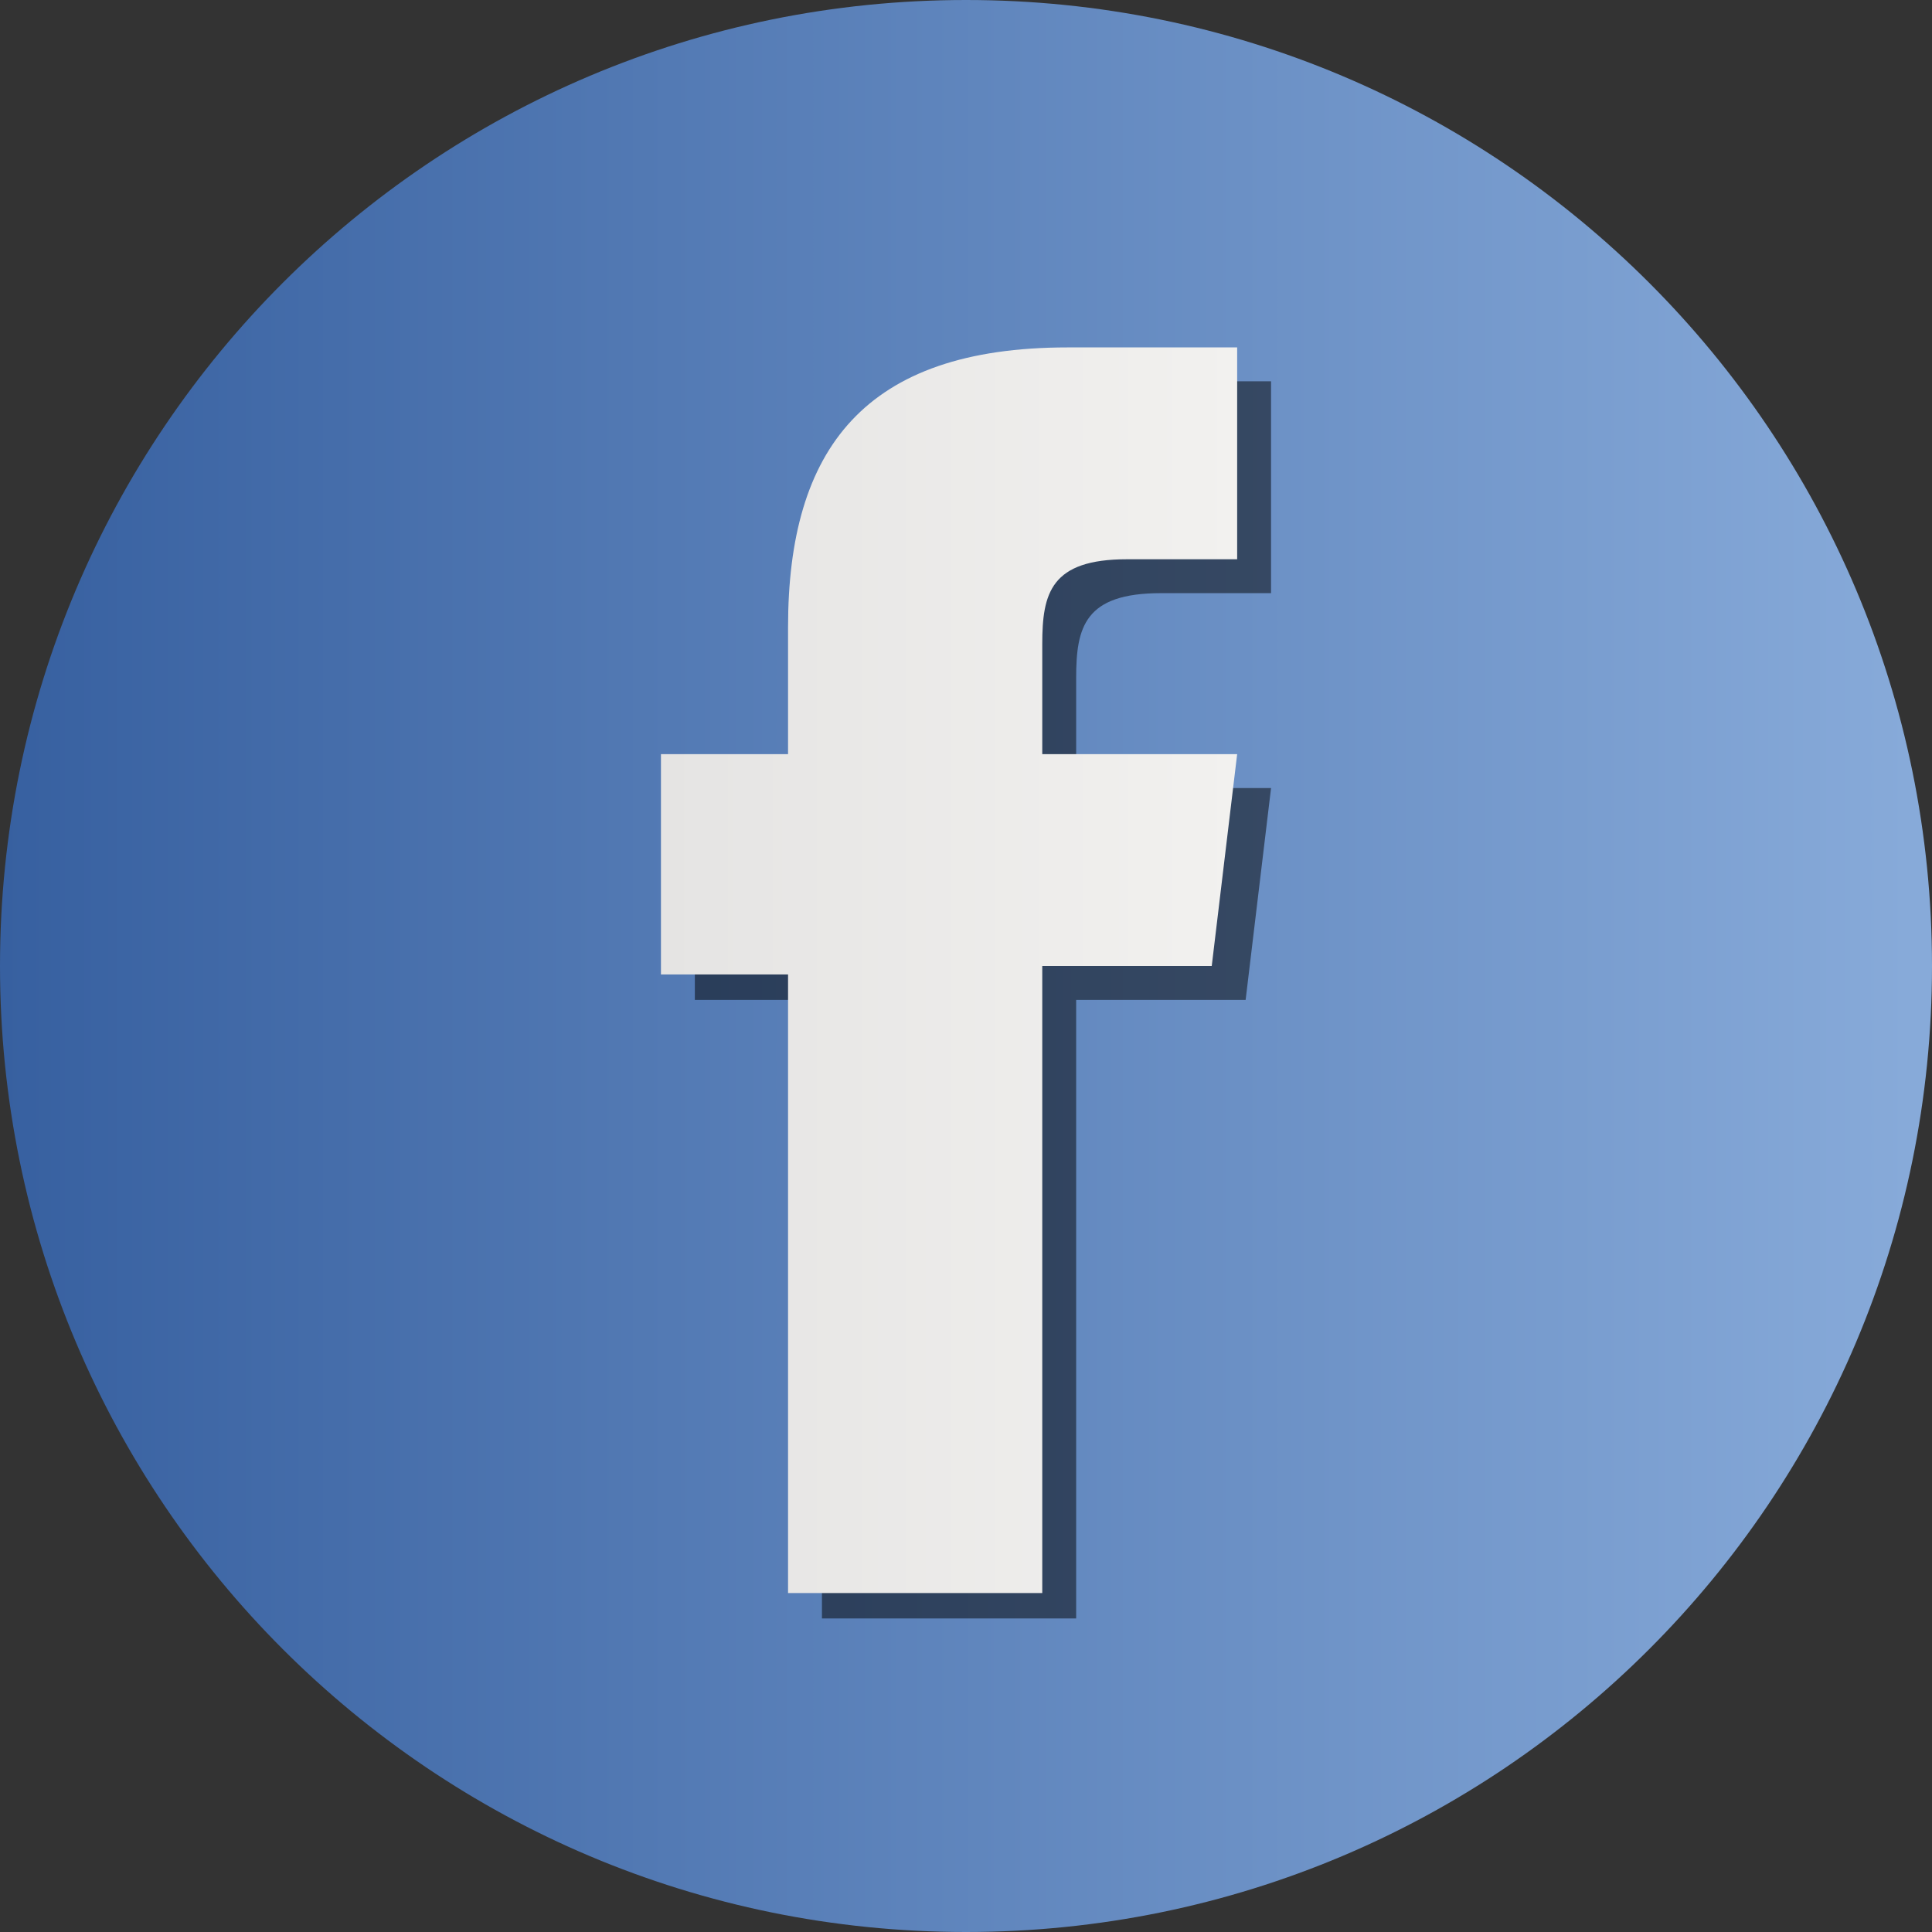
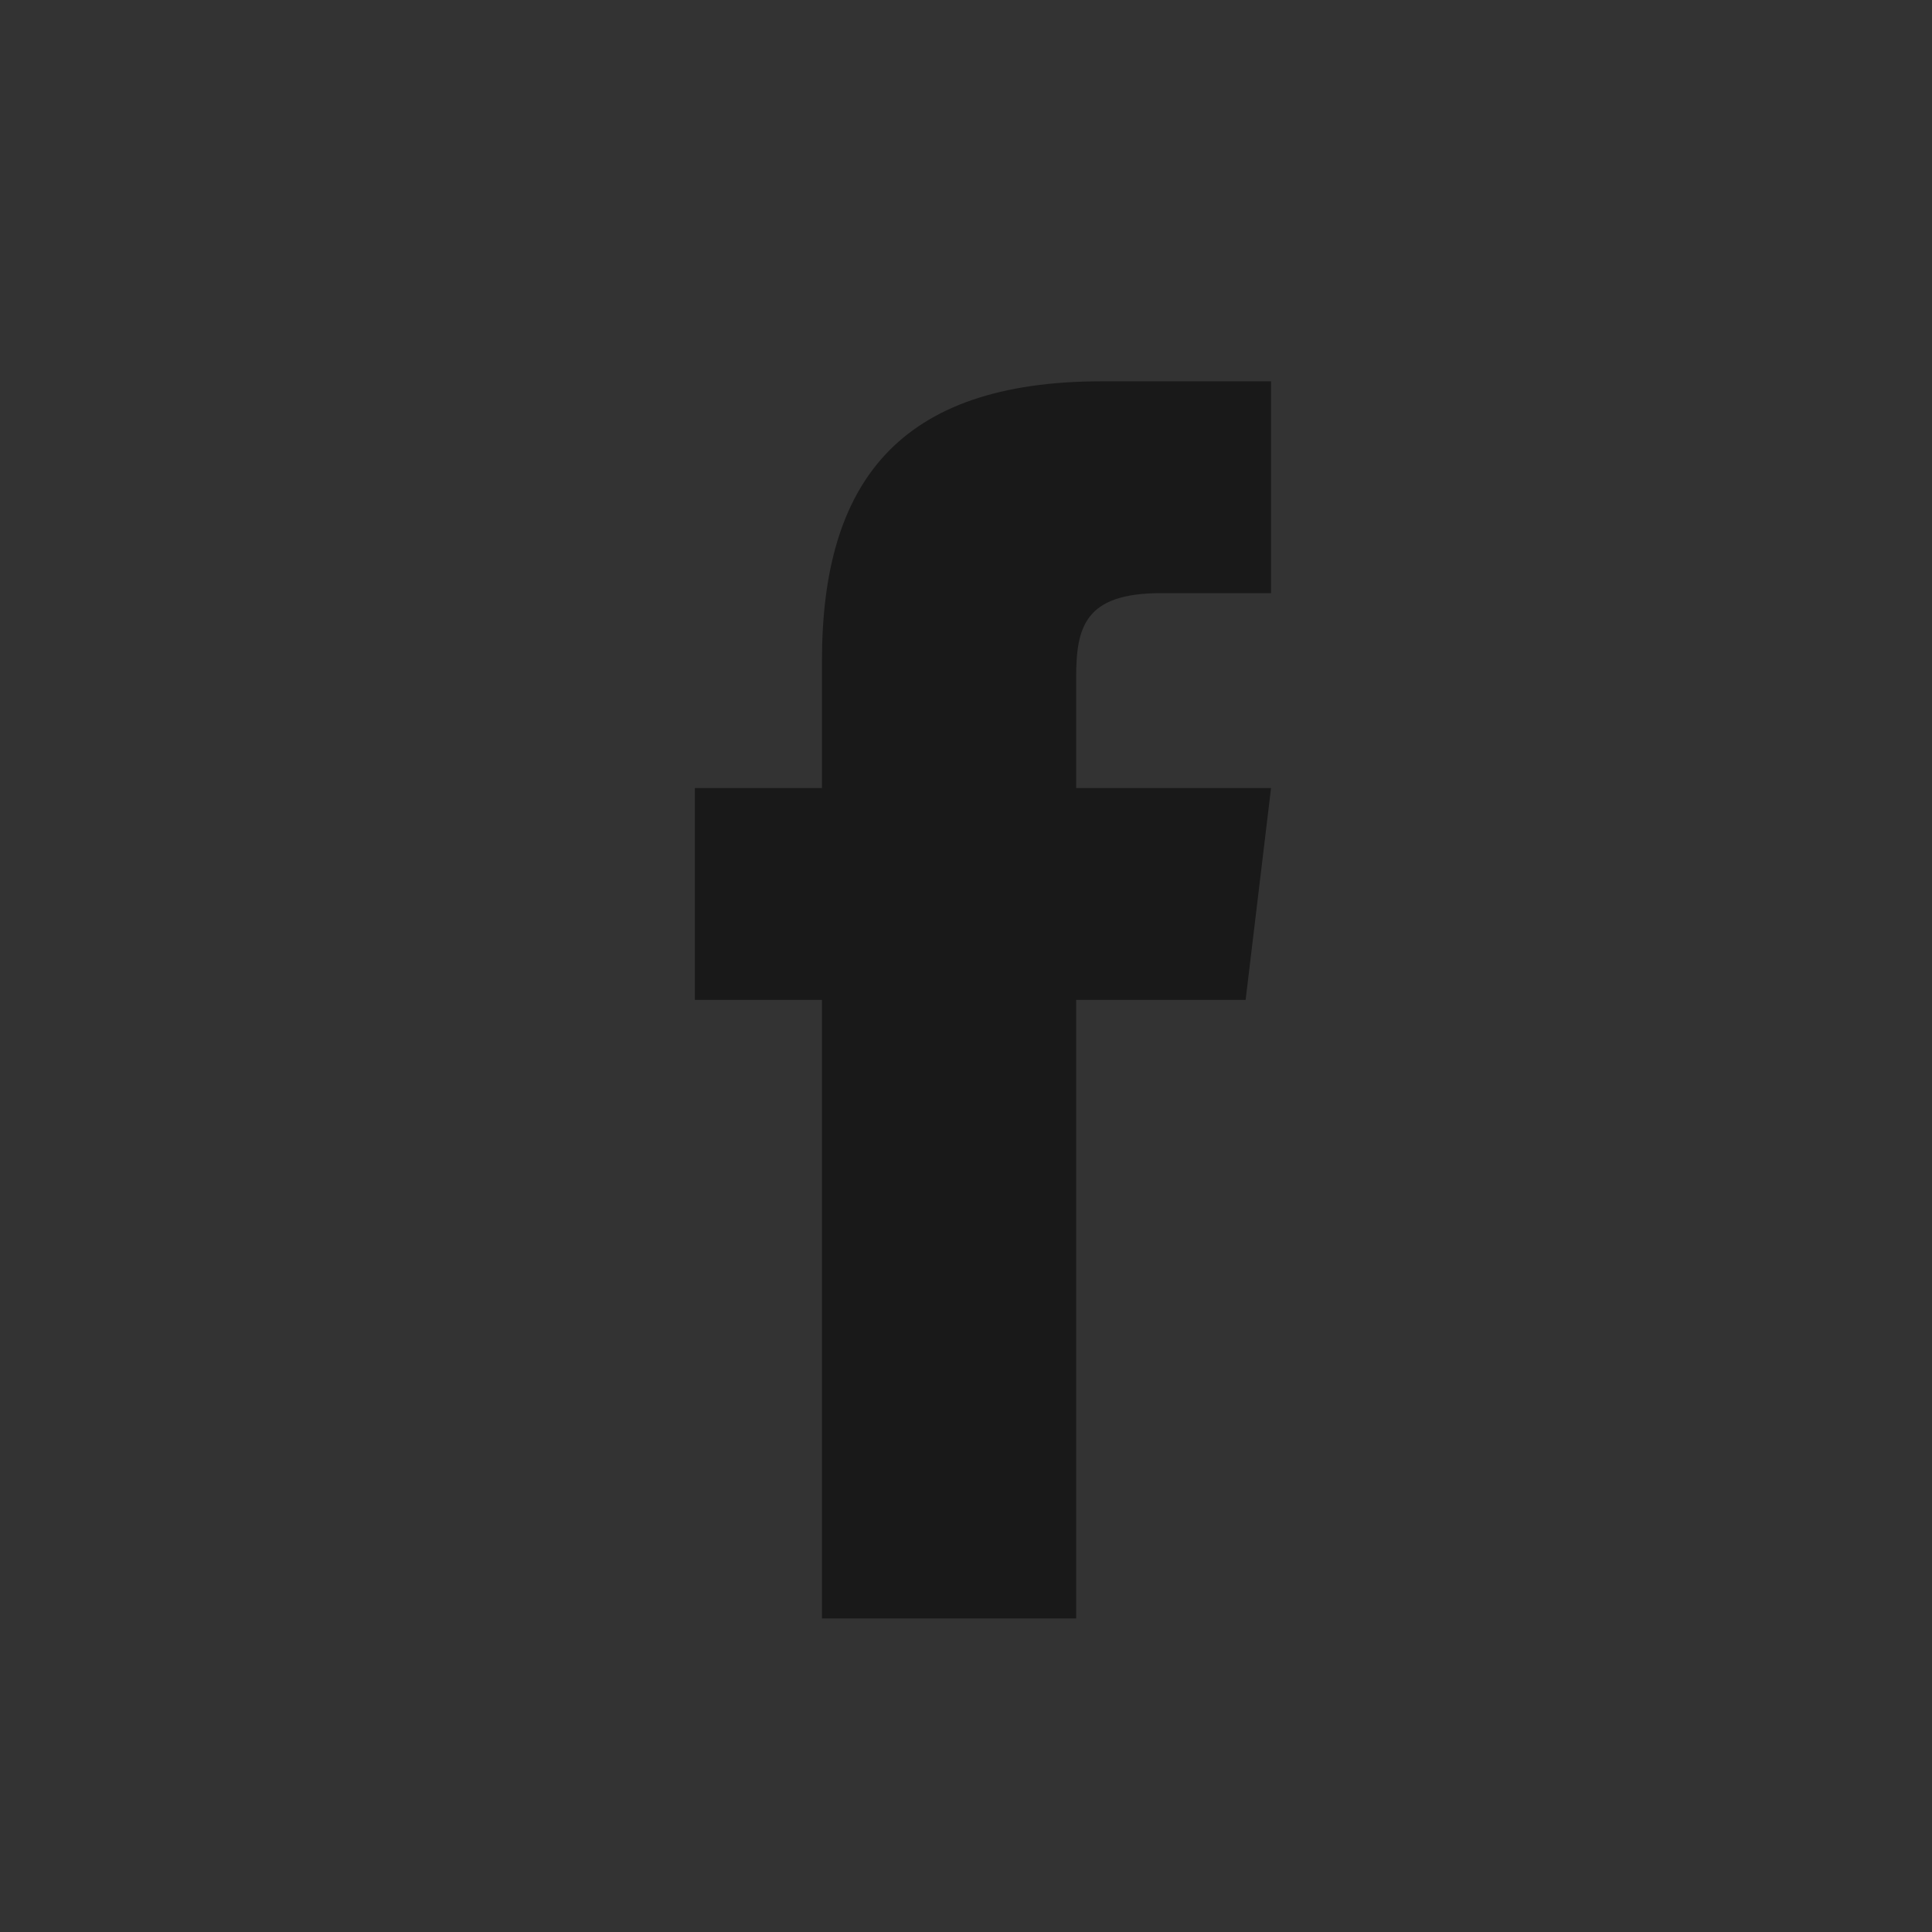
<svg xmlns="http://www.w3.org/2000/svg" version="1.1" id="Layer_1" x="0px" y="0px" viewBox="0 0 22.8 22.8" style="enable-background:new 0 0 22.8 22.8;" xml:space="preserve">
  <rect x="0" y="0" width="22.8" height="22.8" fill="#333333" stroke="none" />
  <style type="text/css">
	.st0{fill:url(#SVGID_1_);}
	.st1{opacity:0.5;}
	.st2{fill:url(#SVGID_2_);}
</style>
  <linearGradient id="SVGID_1_" gradientUnits="userSpaceOnUse" x1="0" y1="11.398" x2="22.797" y2="11.398">
    <stop offset="0" style="stop-color:#3760A0" />
    <stop offset="0.989" style="stop-color:#87AAD9" />
  </linearGradient>
-   <path class="st0" d="M22.8,11.4c0,6.3-5.1,11.4-11.4,11.4l0,0C5.1,22.8,0,17.7,0,11.4l0,0C0,5.1,5.1,0,11.4,0l0,0  C17.7,0,22.8,5.1,22.8,11.4L22.8,11.4z" />
  <g>
    <g>
      <path class="st1" d="M12.7,19.1h-3v-7.3H8.2V9.3h1.5V7.8c0-2.1,0.9-3.3,3.3-3.3h2V7h-1.3c-0.9,0-1,0.4-1,1l0,1.3H15l-0.3,2.5h-2    V19.1z" />
      <linearGradient id="SVGID_2_" gradientUnits="userSpaceOnUse" x1="7.803" y1="11.459" x2="14.625" y2="11.459">
        <stop offset="0" style="stop-color:#E5E4E3" />
        <stop offset="1" style="stop-color:#F2F1EF" />
      </linearGradient>
-       <path class="st2" d="M12.3,18.8h-3v-7.3H7.8V8.9h1.5V7.4c0-2.1,0.9-3.3,3.3-3.3h2v2.5h-1.3c-0.9,0-1,0.4-1,1l0,1.3h2.3l-0.3,2.5    h-2V18.8z" />
    </g>
  </g>
</svg>